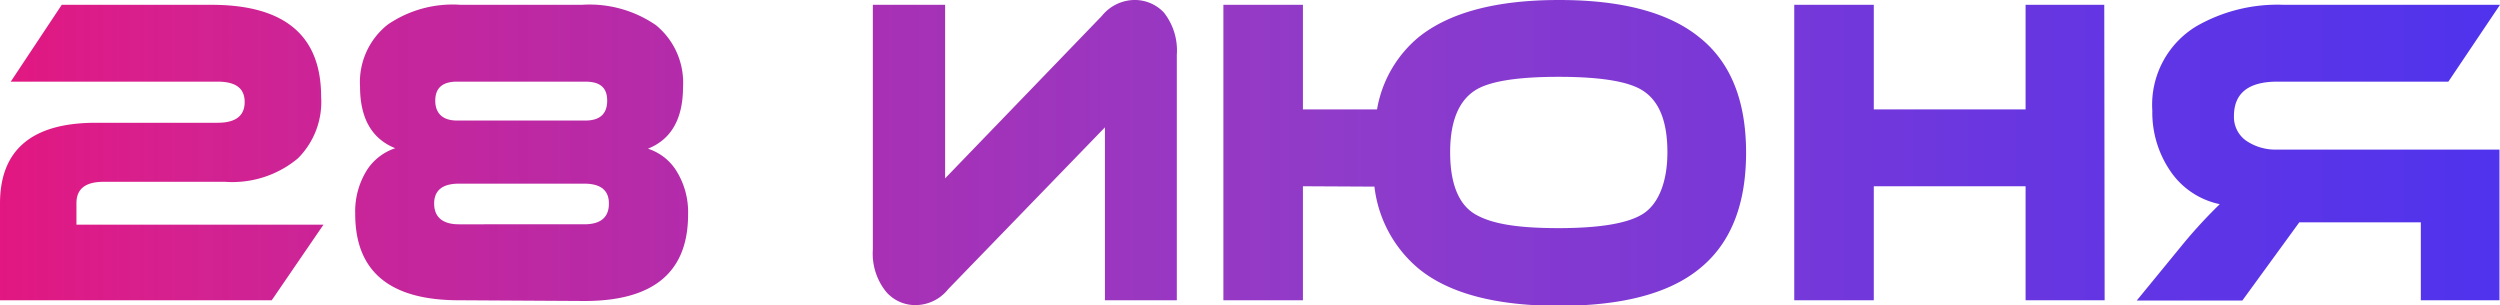
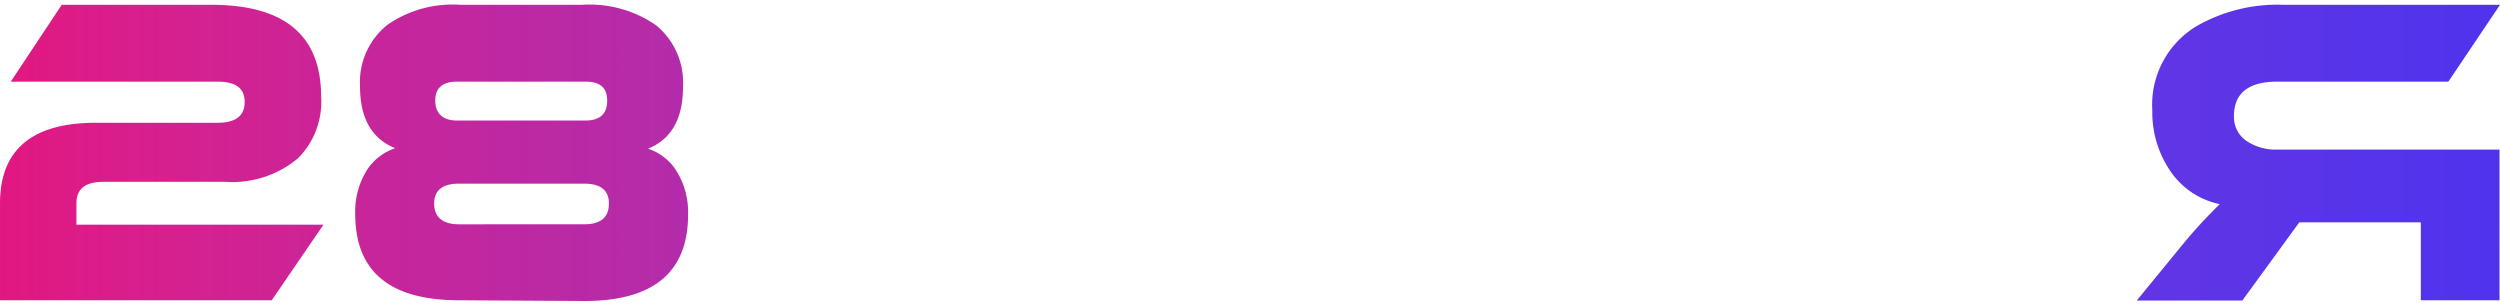
<svg xmlns="http://www.w3.org/2000/svg" viewBox="0 0 202.41 24.7">
  <defs>
    <style>.cls-1{fill:url(#Безымянный_градиент_17);}</style>
    <linearGradient id="Безымянный_градиент_17" y1="12.35" x2="202.41" y2="12.35" gradientUnits="userSpaceOnUse">
      <stop offset="0" stop-color="#e21781" />
      <stop offset="0.07" stop-color="#d31589" stop-opacity="0.95" />
      <stop offset="0.53" stop-color="#750abc" stop-opacity="0.8" />
      <stop offset="0.85" stop-color="#3b03dd" stop-opacity="0.8" />
      <stop offset="1" stop-color="#2400e9" stop-opacity="0.8" />
    </linearGradient>
  </defs>
  <title>28 июня</title>
  <g id="Слой_2" data-name="Слой 2">
    <g id="Слой_1-2" data-name="Слой 1">
      <path class="cls-1" d="M5,.39H17.12Q26,.39,26,7.83a6.45,6.45,0,0,1-1.89,5,8.28,8.28,0,0,1-5.88,1.89H8.39c-1.47,0-2.2.57-2.2,1.72v1.75h20L22,24.31H0V16.48Q0,9.94,7.77,9.94h9.84c1.47,0,2.2-.56,2.2-1.68s-.73-1.65-2.2-1.65H.87Z" />
      <path class="cls-1" d="M37.15,24.31q-8.4,0-8.39-7a6.31,6.31,0,0,1,.93-3.51A4.35,4.35,0,0,1,32,12q-2.85-1.14-2.85-5a5.94,5.94,0,0,1,2.23-5A9.28,9.28,0,0,1,37.3.39h9.81a9.46,9.46,0,0,1,6,1.65,6,6,0,0,1,2.19,5q0,3.86-2.84,5a4.24,4.24,0,0,1,2.32,1.82,6.31,6.31,0,0,1,.93,3.51q0,7-8.39,7Zm0-9.44c-1.32,0-2,.54-2,1.61s.66,1.68,2,1.68H47.3q2,0,2-1.68c0-1.07-.66-1.61-2-1.61ZM37,6.61c-1.17,0-1.76.51-1.76,1.54S35.85,9.76,37,9.76H47.39c1.18,0,1.77-.54,1.77-1.61s-.59-1.54-1.77-1.54Z" />
-       <path class="cls-1" d="M71.75,23.63a4.92,4.92,0,0,1-1.08-3.43V.39h5.85V14.44L89.21,1.29A3.44,3.44,0,0,1,91.78,0a3.24,3.24,0,0,1,2.44,1,4.94,4.94,0,0,1,1.06,3.43V24.31H89.46v-14L76.77,23.41A3.39,3.39,0,0,1,74.2,24.7,3.1,3.1,0,0,1,71.75,23.63Z" />
-       <path class="cls-1" d="M105.49,15.08v9.23H99.05V.39h6.44V8.86h6A9.72,9.72,0,0,1,114.87,3q3.75-3,11.36-3t11.33,3q3.81,3,3.81,9.36t-3.78,9.4q-3.68,3-11.36,3t-11.36-3a10.17,10.17,0,0,1-3.59-6.65ZM135,12.33c0-2.48-.65-4.14-2-5q-1.72-1.11-6.81-1.11t-6.78,1.11c-1.32.86-2,2.52-2,5s.66,4.2,2,5,3.46,1.14,6.78,1.14,5.59-.38,6.81-1.14S135,14.83,135,12.33Z" />
-       <path class="cls-1" d="M170.4,24.31H164V15.08H151.71v9.23h-6.44V.39h6.44V8.86H164V.39h6.37Z" />
      <path class="cls-1" d="M202.41.39l-4.18,6.22H184.39q-3.52,0-3.52,2.79a2.34,2.34,0,0,0,1,2,4.2,4.2,0,0,0,2.5.71h18V24.31H196V18h-9.84l-4.61,6.33H173l3.81-4.65a40.44,40.44,0,0,1,2.91-3.15,6.4,6.4,0,0,1-4-2.68,8.4,8.4,0,0,1-1.46-4.89,7.43,7.43,0,0,1,3.56-6.83A13.18,13.18,0,0,1,184.92.39Z" />
    </g>
  </g>
</svg>